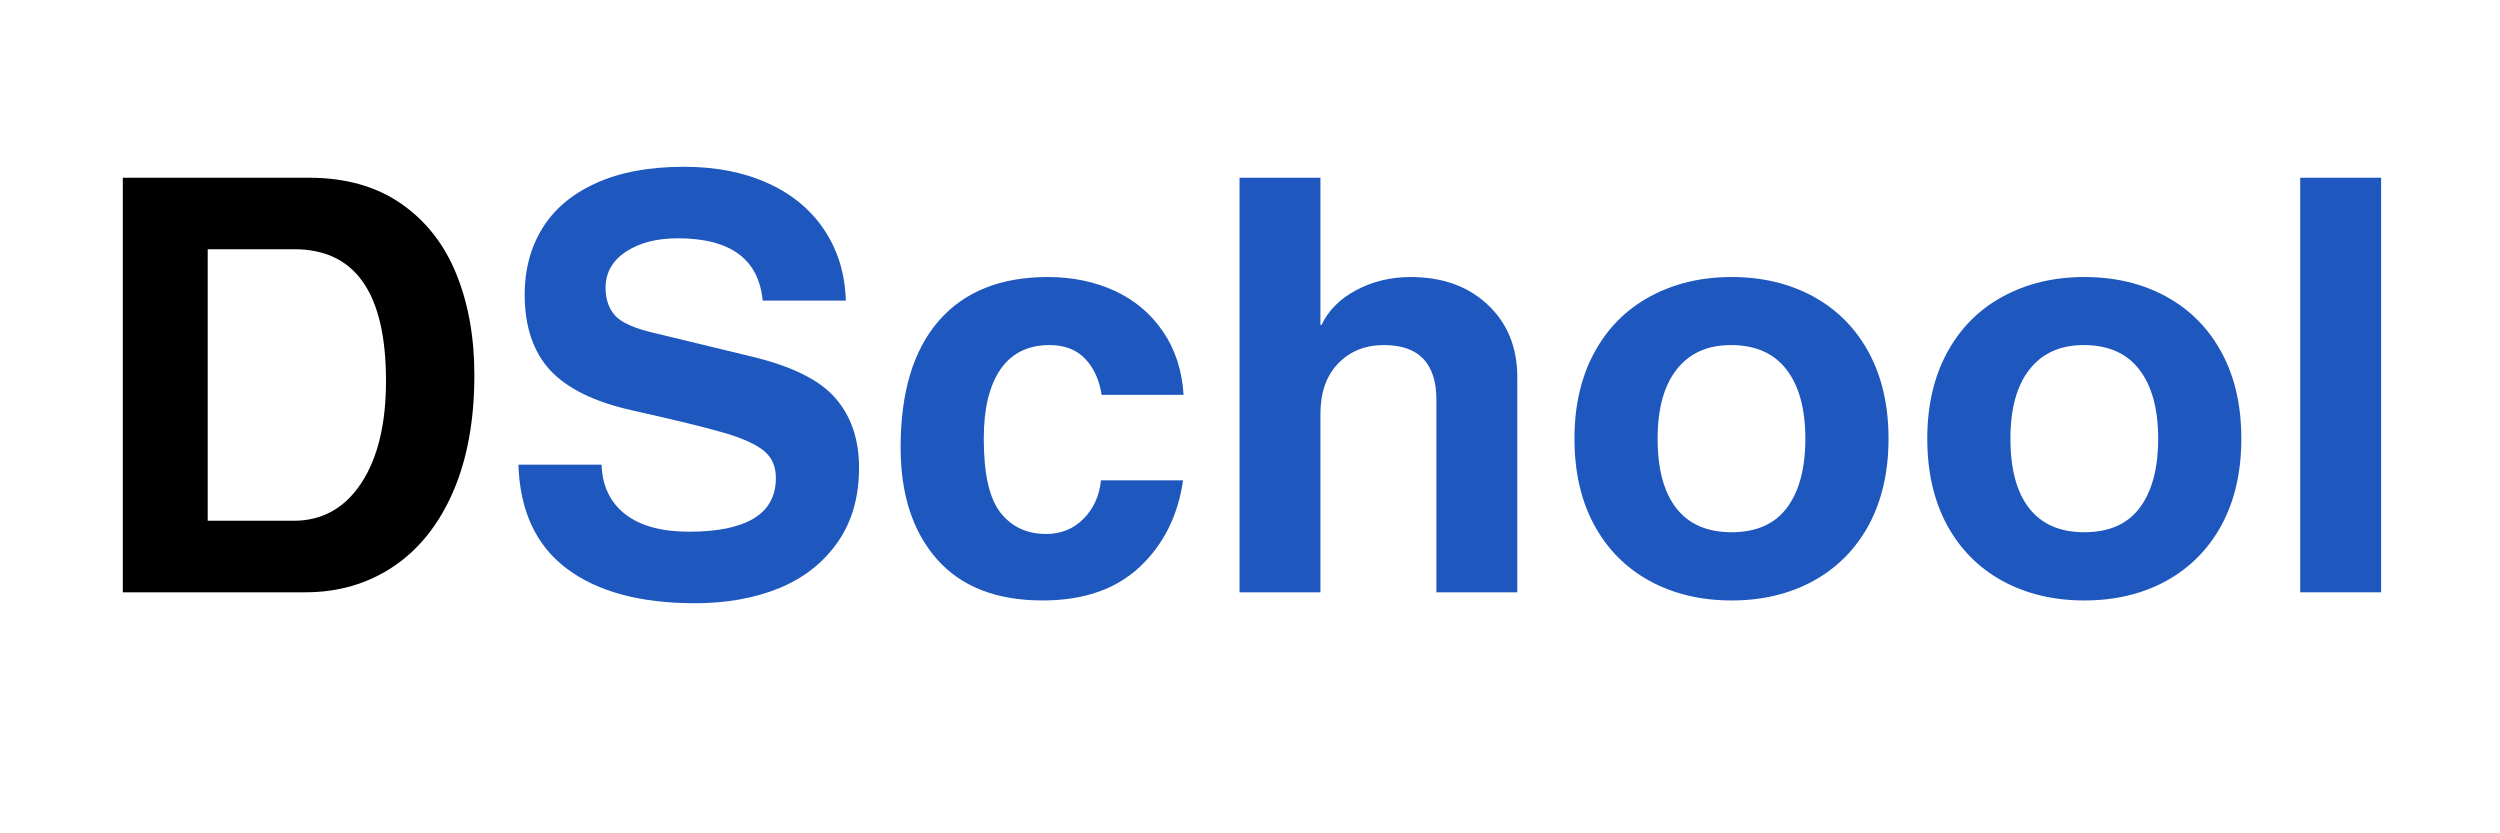
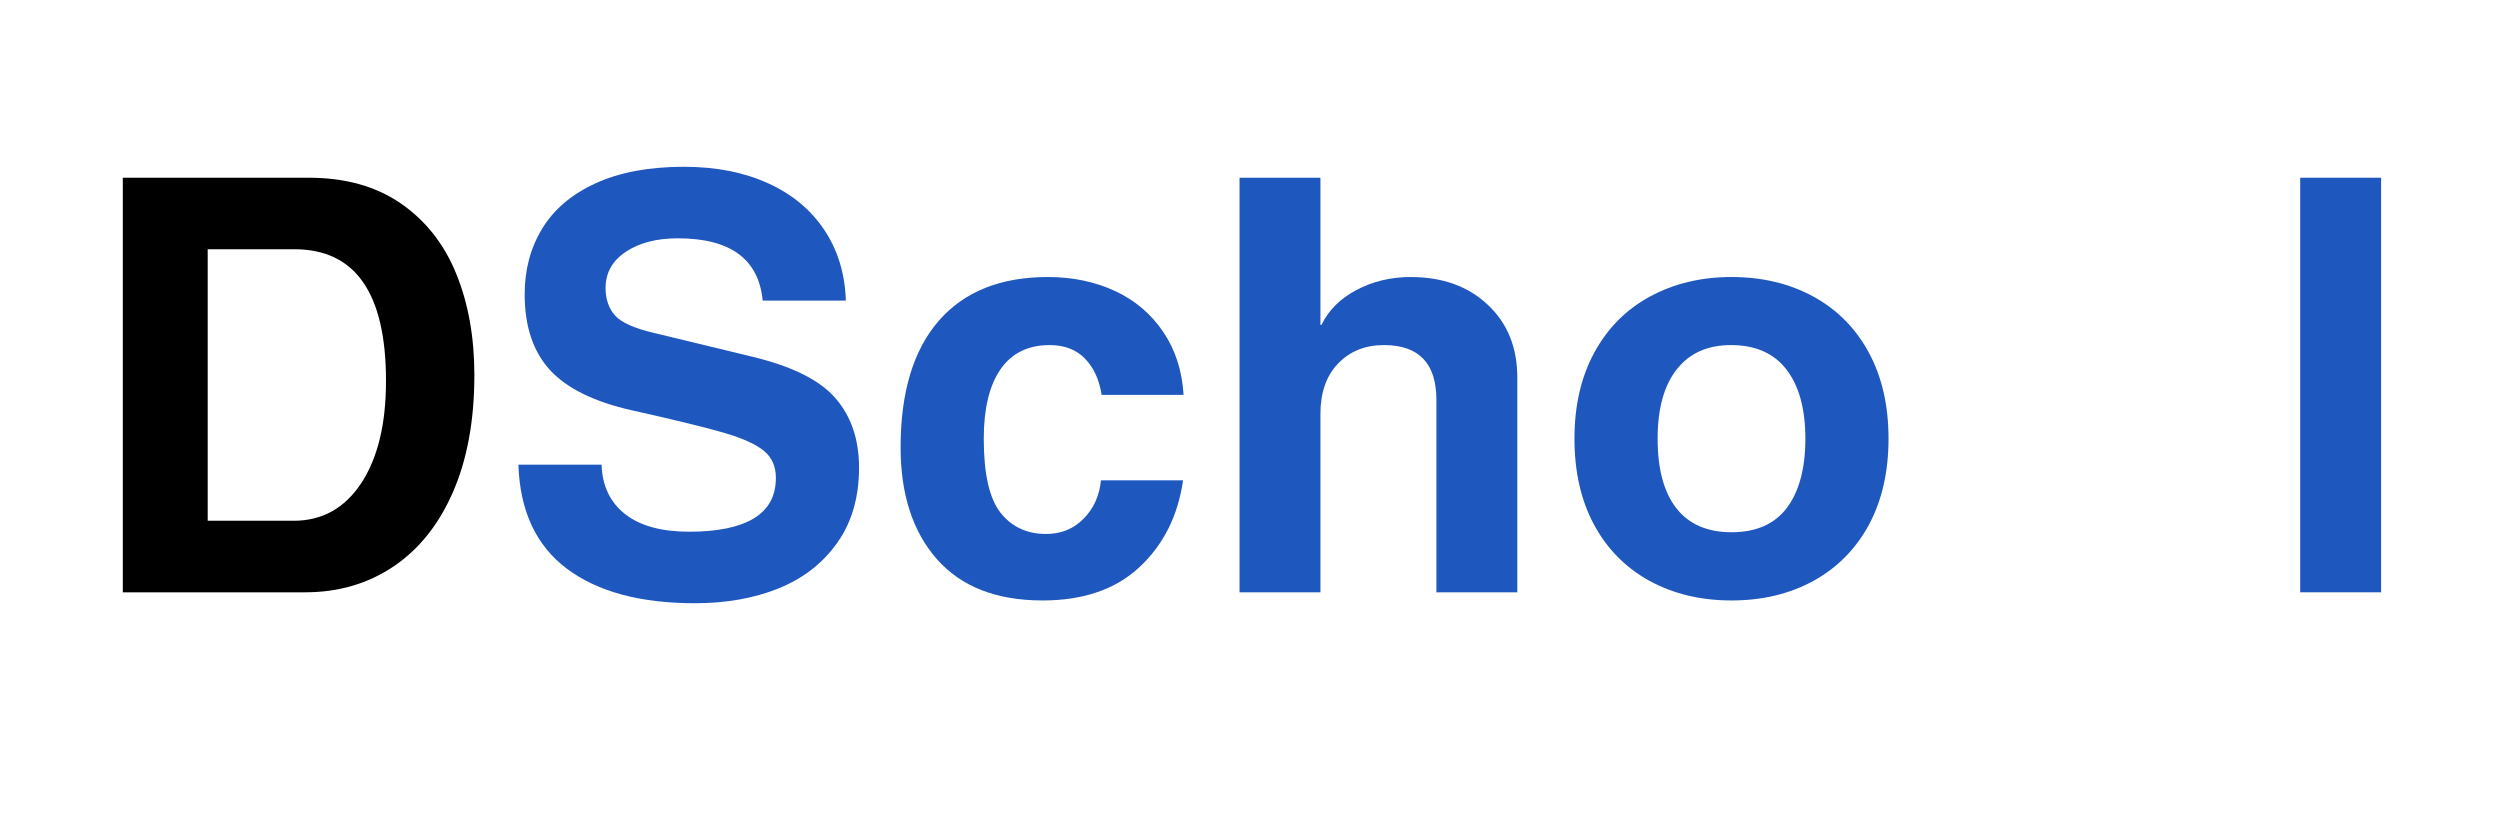
<svg xmlns="http://www.w3.org/2000/svg" width="300" zoomAndPan="magnify" viewBox="0 0 224.88 75" height="100" preserveAspectRatio="xMidYMid meet" version="1.0">
  <defs>
    <g />
  </defs>
  <g fill="#000000" fill-opacity="1">
    <g transform="translate(7.039, 53.307)">
      <g>
        <path d="M 35.594 -19.547 C 35.594 -15.484 34.953 -11.977 33.672 -9.031 C 32.391 -6.094 30.598 -3.852 28.297 -2.312 C 25.992 -0.77 23.352 0 20.375 0 L 3.953 0 L 3.953 -37.312 L 20.688 -37.312 C 23.977 -37.312 26.738 -36.539 28.969 -35 C 31.207 -33.457 32.867 -31.352 33.953 -28.688 C 35.047 -26.02 35.594 -22.973 35.594 -19.547 Z M 27.641 -19.016 C 27.641 -26.922 24.891 -30.875 19.391 -30.875 L 11.594 -30.875 L 11.594 -6.438 L 19.328 -6.438 C 21.891 -6.438 23.914 -7.562 25.406 -9.812 C 26.895 -12.07 27.641 -15.141 27.641 -19.016 Z M 27.641 -19.016 " />
      </g>
    </g>
  </g>
  <g fill="#1e57be" fill-opacity="1">
    <g transform="translate(44.566, 53.307)">
      <g>
        <path d="M 16.375 -31.859 C 14.469 -31.859 12.906 -31.453 11.688 -30.641 C 10.477 -29.828 9.875 -28.742 9.875 -27.391 C 9.875 -26.379 10.16 -25.551 10.734 -24.906 C 11.305 -24.27 12.492 -23.742 14.297 -23.328 L 23.078 -21.203 C 26.68 -20.336 29.18 -19.086 30.578 -17.453 C 31.984 -15.828 32.688 -13.75 32.688 -11.219 C 32.688 -8.551 32.035 -6.301 30.734 -4.469 C 29.441 -2.633 27.688 -1.266 25.469 -0.359 C 23.25 0.535 20.734 0.984 17.922 0.984 C 13.004 0.984 9.16 -0.051 6.391 -2.125 C 3.617 -4.207 2.164 -7.328 2.031 -11.484 L 9.516 -11.484 C 9.578 -9.578 10.285 -8.094 11.641 -7.031 C 12.992 -5.977 14.914 -5.453 17.406 -5.453 C 19.938 -5.453 21.867 -5.848 23.203 -6.641 C 24.535 -7.441 25.203 -8.66 25.203 -10.297 C 25.203 -11.328 24.848 -12.133 24.141 -12.719 C 23.43 -13.312 22.242 -13.852 20.578 -14.344 C 18.91 -14.832 16.141 -15.508 12.266 -16.375 C 8.867 -17.133 6.406 -18.344 4.875 -20 C 3.352 -21.664 2.594 -23.938 2.594 -26.812 C 2.594 -29.031 3.117 -31.004 4.172 -32.734 C 5.234 -34.473 6.836 -35.832 8.984 -36.812 C 11.141 -37.801 13.789 -38.297 16.938 -38.297 C 19.812 -38.297 22.332 -37.801 24.5 -36.812 C 26.664 -35.832 28.352 -34.43 29.562 -32.609 C 30.781 -30.785 31.426 -28.664 31.5 -26.25 L 24.016 -26.25 C 23.66 -29.988 21.113 -31.859 16.375 -31.859 Z M 16.375 -31.859 " />
      </g>
    </g>
  </g>
  <g fill="#1e57be" fill-opacity="1">
    <g transform="translate(79.229, 53.307)">
      <g>
        <path d="M 15.172 -22.25 C 13.234 -22.25 11.758 -21.52 10.75 -20.062 C 9.75 -18.602 9.25 -16.523 9.25 -13.828 C 9.25 -10.672 9.75 -8.453 10.75 -7.172 C 11.758 -5.891 13.129 -5.25 14.859 -5.25 C 16.211 -5.25 17.336 -5.707 18.234 -6.625 C 19.141 -7.539 19.66 -8.691 19.797 -10.078 L 27.188 -10.078 C 26.727 -6.891 25.426 -4.289 23.281 -2.281 C 21.133 -0.27 18.223 0.734 14.547 0.734 C 10.391 0.734 7.219 -0.504 5.031 -2.984 C 2.852 -5.461 1.766 -8.816 1.766 -13.047 C 1.766 -17.992 2.906 -21.785 5.188 -24.422 C 7.477 -27.055 10.754 -28.375 15.016 -28.375 C 17.234 -28.375 19.242 -27.957 21.047 -27.125 C 22.848 -26.289 24.297 -25.066 25.391 -23.453 C 26.484 -21.848 27.098 -19.953 27.234 -17.766 L 19.859 -17.766 C 19.648 -19.117 19.156 -20.203 18.375 -21.016 C 17.594 -21.836 16.523 -22.25 15.172 -22.25 Z M 15.172 -22.25 " />
      </g>
    </g>
  </g>
  <g fill="#1e57be" fill-opacity="1">
    <g transform="translate(108.123, 53.307)">
      <g>
        <path d="M 10.75 -24.062 C 11.375 -25.375 12.422 -26.422 13.891 -27.203 C 15.367 -27.984 16.992 -28.375 18.766 -28.375 C 21.641 -28.375 23.957 -27.539 25.719 -25.875 C 27.488 -24.219 28.375 -22.035 28.375 -19.328 L 28.375 0 L 21.094 0 L 21.094 -17.312 C 21.094 -20.602 19.52 -22.25 16.375 -22.25 C 14.676 -22.25 13.297 -21.691 12.234 -20.578 C 11.18 -19.473 10.656 -17.969 10.656 -16.062 L 10.656 0 L 3.375 0 L 3.375 -37.312 L 10.656 -37.312 L 10.656 -24.062 Z M 10.75 -24.062 " />
      </g>
    </g>
  </g>
  <g fill="#1e57be" fill-opacity="1">
    <g transform="translate(139.876, 53.307)">
      <g>
        <path d="M 30.031 -13.828 C 30.031 -10.848 29.441 -8.266 28.266 -6.078 C 27.086 -3.898 25.426 -2.219 23.281 -1.031 C 21.133 0.145 18.676 0.734 15.906 0.734 C 13.133 0.734 10.672 0.145 8.516 -1.031 C 6.367 -2.219 4.707 -3.898 3.531 -6.078 C 2.352 -8.266 1.766 -10.848 1.766 -13.828 C 1.766 -16.805 2.363 -19.395 3.562 -21.594 C 4.758 -23.789 6.43 -25.469 8.578 -26.625 C 10.723 -27.789 13.164 -28.375 15.906 -28.375 C 18.676 -28.375 21.133 -27.785 23.281 -26.609 C 25.426 -25.43 27.086 -23.75 28.266 -21.562 C 29.441 -19.383 30.031 -16.805 30.031 -13.828 Z M 15.906 -5.406 C 18.125 -5.406 19.785 -6.141 20.891 -7.609 C 21.992 -9.086 22.547 -11.16 22.547 -13.828 C 22.547 -16.492 21.984 -18.562 20.859 -20.031 C 19.734 -21.508 18.062 -22.25 15.844 -22.25 C 13.738 -22.25 12.113 -21.52 10.969 -20.062 C 9.82 -18.602 9.25 -16.523 9.25 -13.828 C 9.25 -11.086 9.812 -9 10.938 -7.562 C 12.062 -6.125 13.719 -5.406 15.906 -5.406 Z M 15.906 -5.406 " />
      </g>
    </g>
  </g>
  <g fill="#1e57be" fill-opacity="1">
    <g transform="translate(171.629, 53.307)">
      <g>
-         <path d="M 30.031 -13.828 C 30.031 -10.848 29.441 -8.266 28.266 -6.078 C 27.086 -3.898 25.426 -2.219 23.281 -1.031 C 21.133 0.145 18.676 0.734 15.906 0.734 C 13.133 0.734 10.672 0.145 8.516 -1.031 C 6.367 -2.219 4.707 -3.898 3.531 -6.078 C 2.352 -8.266 1.766 -10.848 1.766 -13.828 C 1.766 -16.805 2.363 -19.395 3.562 -21.594 C 4.758 -23.789 6.43 -25.469 8.578 -26.625 C 10.723 -27.789 13.164 -28.375 15.906 -28.375 C 18.676 -28.375 21.133 -27.785 23.281 -26.609 C 25.426 -25.43 27.086 -23.75 28.266 -21.562 C 29.441 -19.383 30.031 -16.805 30.031 -13.828 Z M 15.906 -5.406 C 18.125 -5.406 19.785 -6.141 20.891 -7.609 C 21.992 -9.086 22.547 -11.16 22.547 -13.828 C 22.547 -16.492 21.984 -18.562 20.859 -20.031 C 19.734 -21.508 18.062 -22.25 15.844 -22.25 C 13.738 -22.25 12.113 -21.52 10.969 -20.062 C 9.82 -18.602 9.25 -16.523 9.25 -13.828 C 9.25 -11.086 9.812 -9 10.938 -7.562 C 12.062 -6.125 13.719 -5.406 15.906 -5.406 Z M 15.906 -5.406 " />
-       </g>
+         </g>
    </g>
  </g>
  <g fill="#1e57be" fill-opacity="1">
    <g transform="translate(203.381, 53.307)">
      <g>
        <path d="M 3.578 0 L 3.578 -37.312 L 10.859 -37.312 L 10.859 0 Z M 3.578 0 " />
      </g>
    </g>
  </g>
</svg>